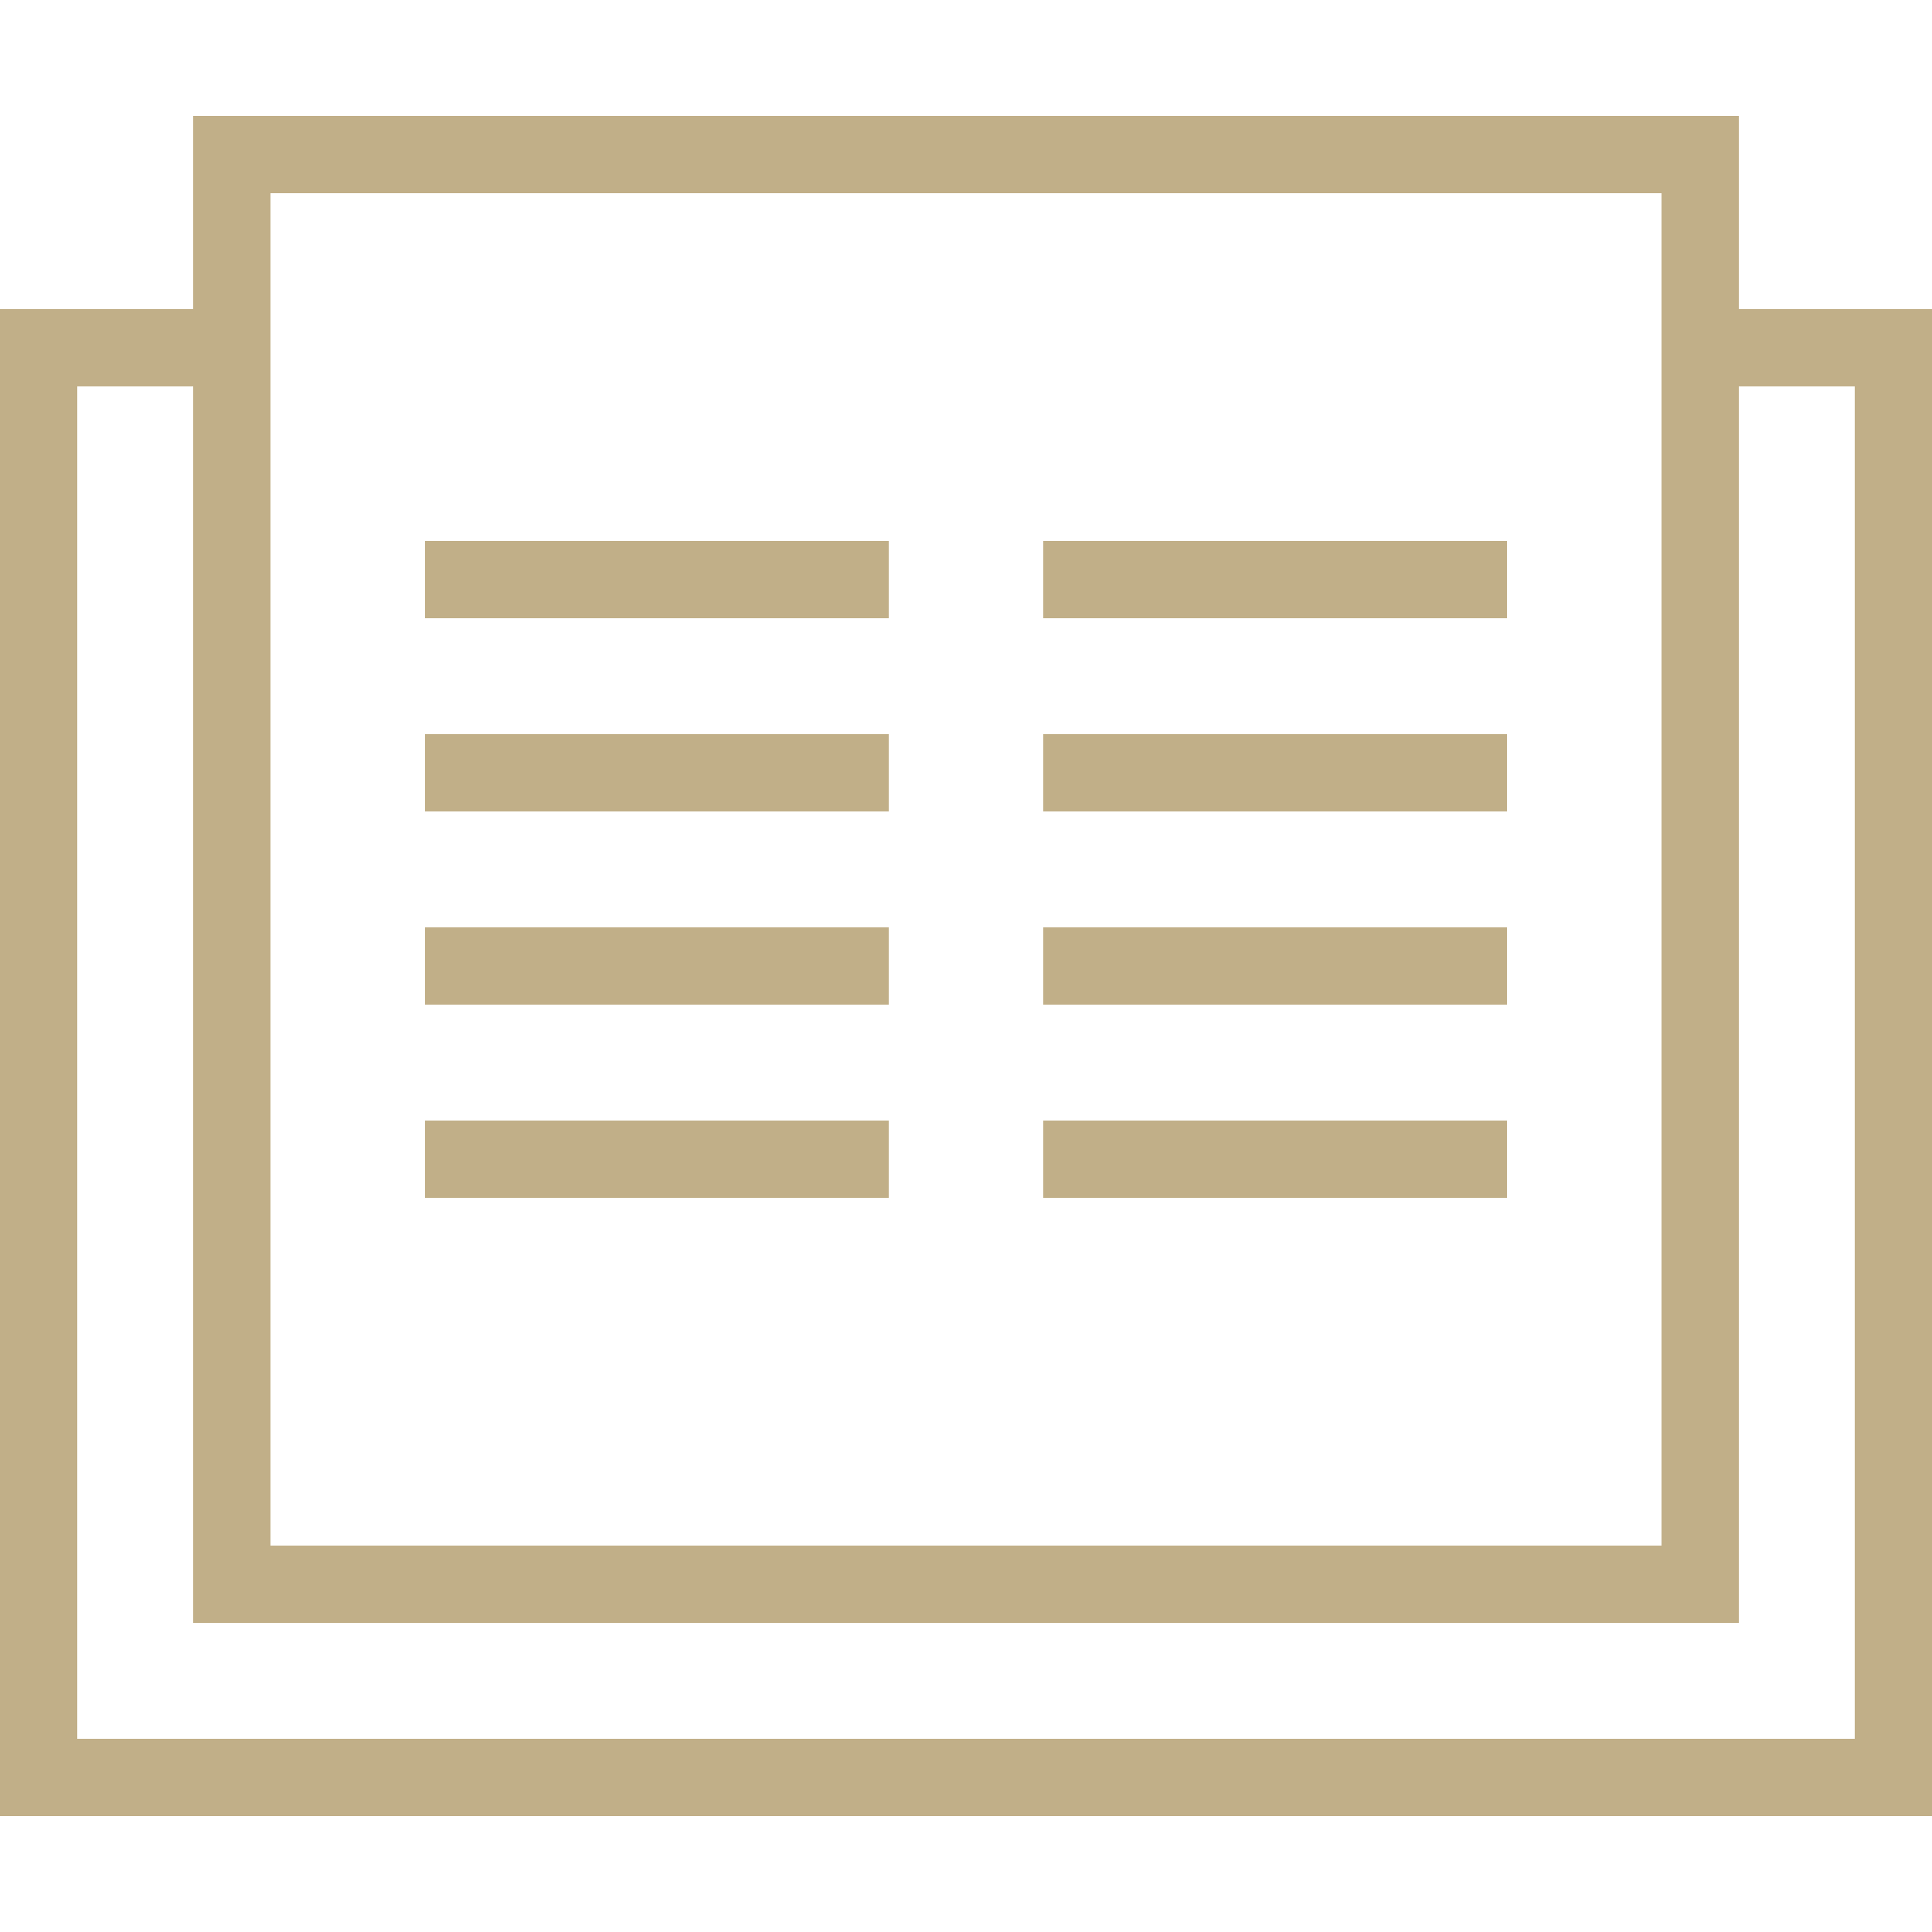
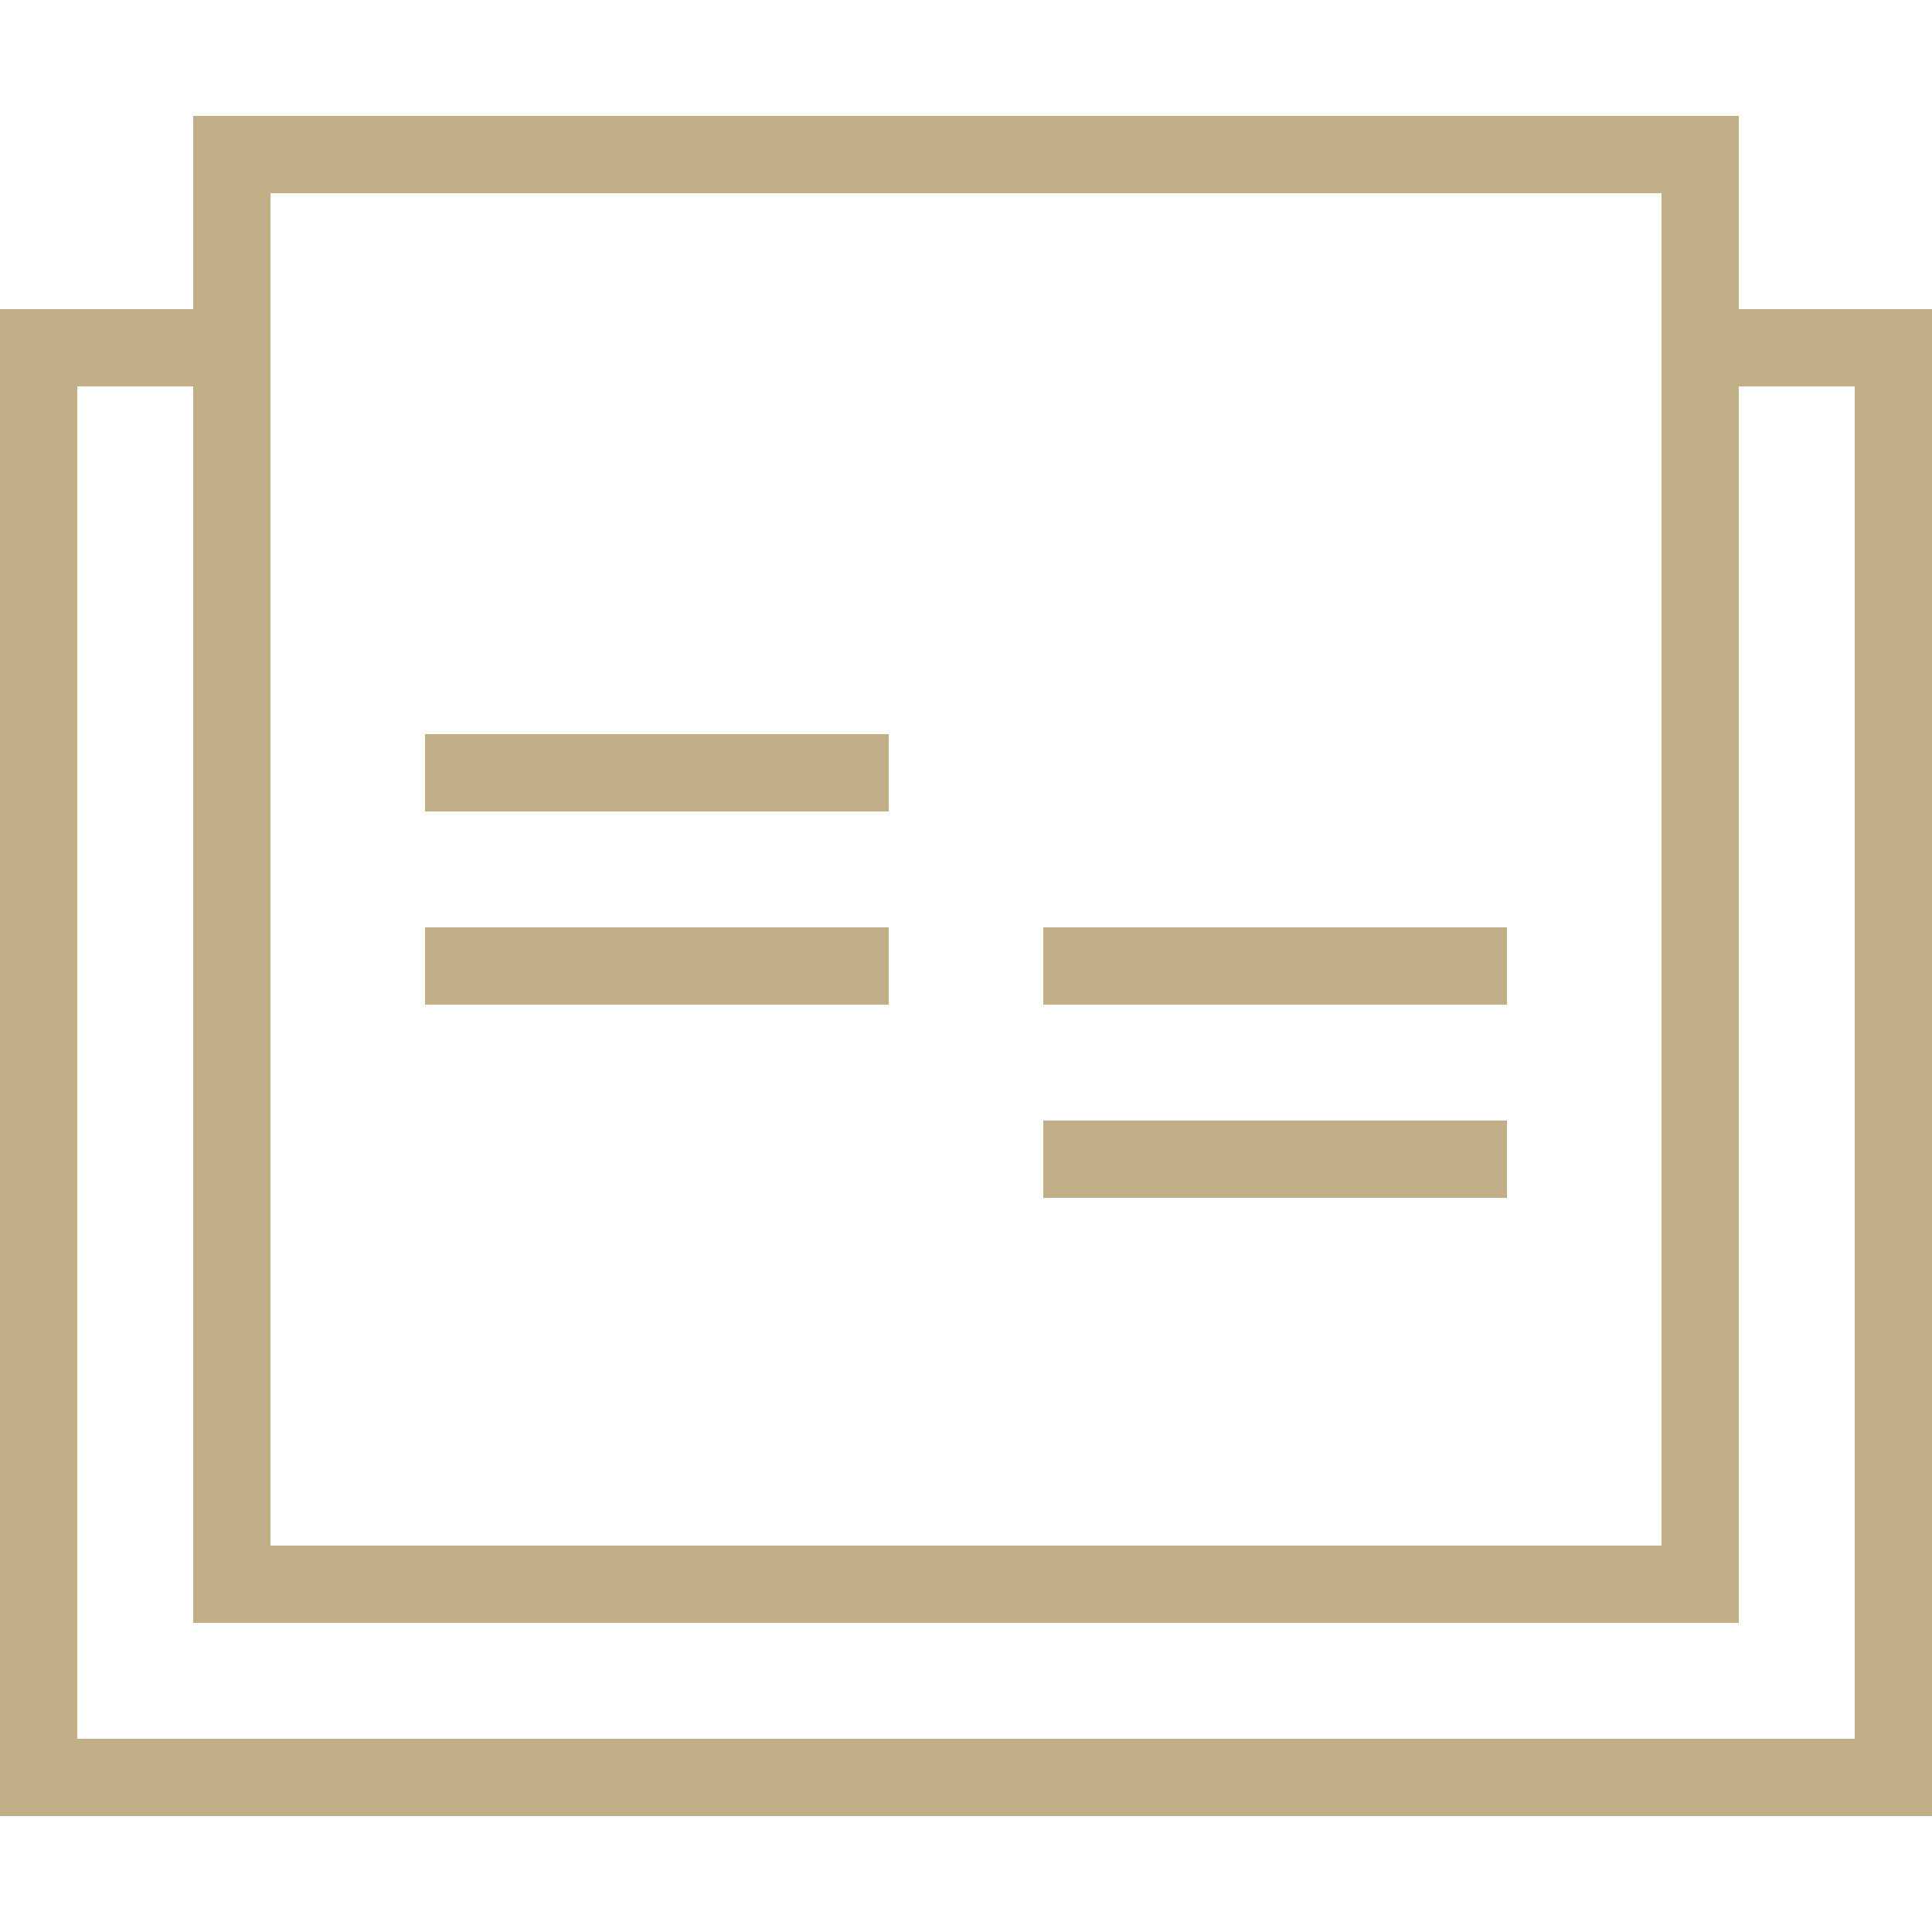
<svg xmlns="http://www.w3.org/2000/svg" version="1.1" id="Warstwa_1" x="0px" y="0px" width="50px" height="50px" viewBox="0 0 50 50" enable-background="new 0 0 50 50" xml:space="preserve">
  <g>
    <path fill-rule="evenodd" clip-rule="evenodd" fill="#C1AF88" d="M48,8h-3V5V3h-2H7H5v2v3H2H0v2v35v2h2h46h2v-2V10V8H48z M7,5h36v3   v2v30H7V10V8V5z M48,45H2V10h3v30v2h2h36h2v-2V10h3V45z" />
-     <rect x="27" y="14" fill-rule="evenodd" clip-rule="evenodd" fill="#C1AF88" width="12" height="2" />
-     <rect x="11" y="14" fill-rule="evenodd" clip-rule="evenodd" fill="#C1AF88" width="12" height="2" />
-     <rect x="27" y="19" fill-rule="evenodd" clip-rule="evenodd" fill="#C1AF88" width="12" height="2" />
    <rect x="11" y="19" fill-rule="evenodd" clip-rule="evenodd" fill="#C1AF88" width="12" height="2" />
    <rect x="27" y="24" fill-rule="evenodd" clip-rule="evenodd" fill="#C1AF88" width="12" height="2" />
    <rect x="11" y="24" fill-rule="evenodd" clip-rule="evenodd" fill="#C1AF88" width="12" height="2" />
    <rect x="27" y="29" fill-rule="evenodd" clip-rule="evenodd" fill="#C1AF88" width="12" height="2" />
-     <rect x="11" y="29" fill-rule="evenodd" clip-rule="evenodd" fill="#C1AF88" width="12" height="2" />
  </g>
</svg>